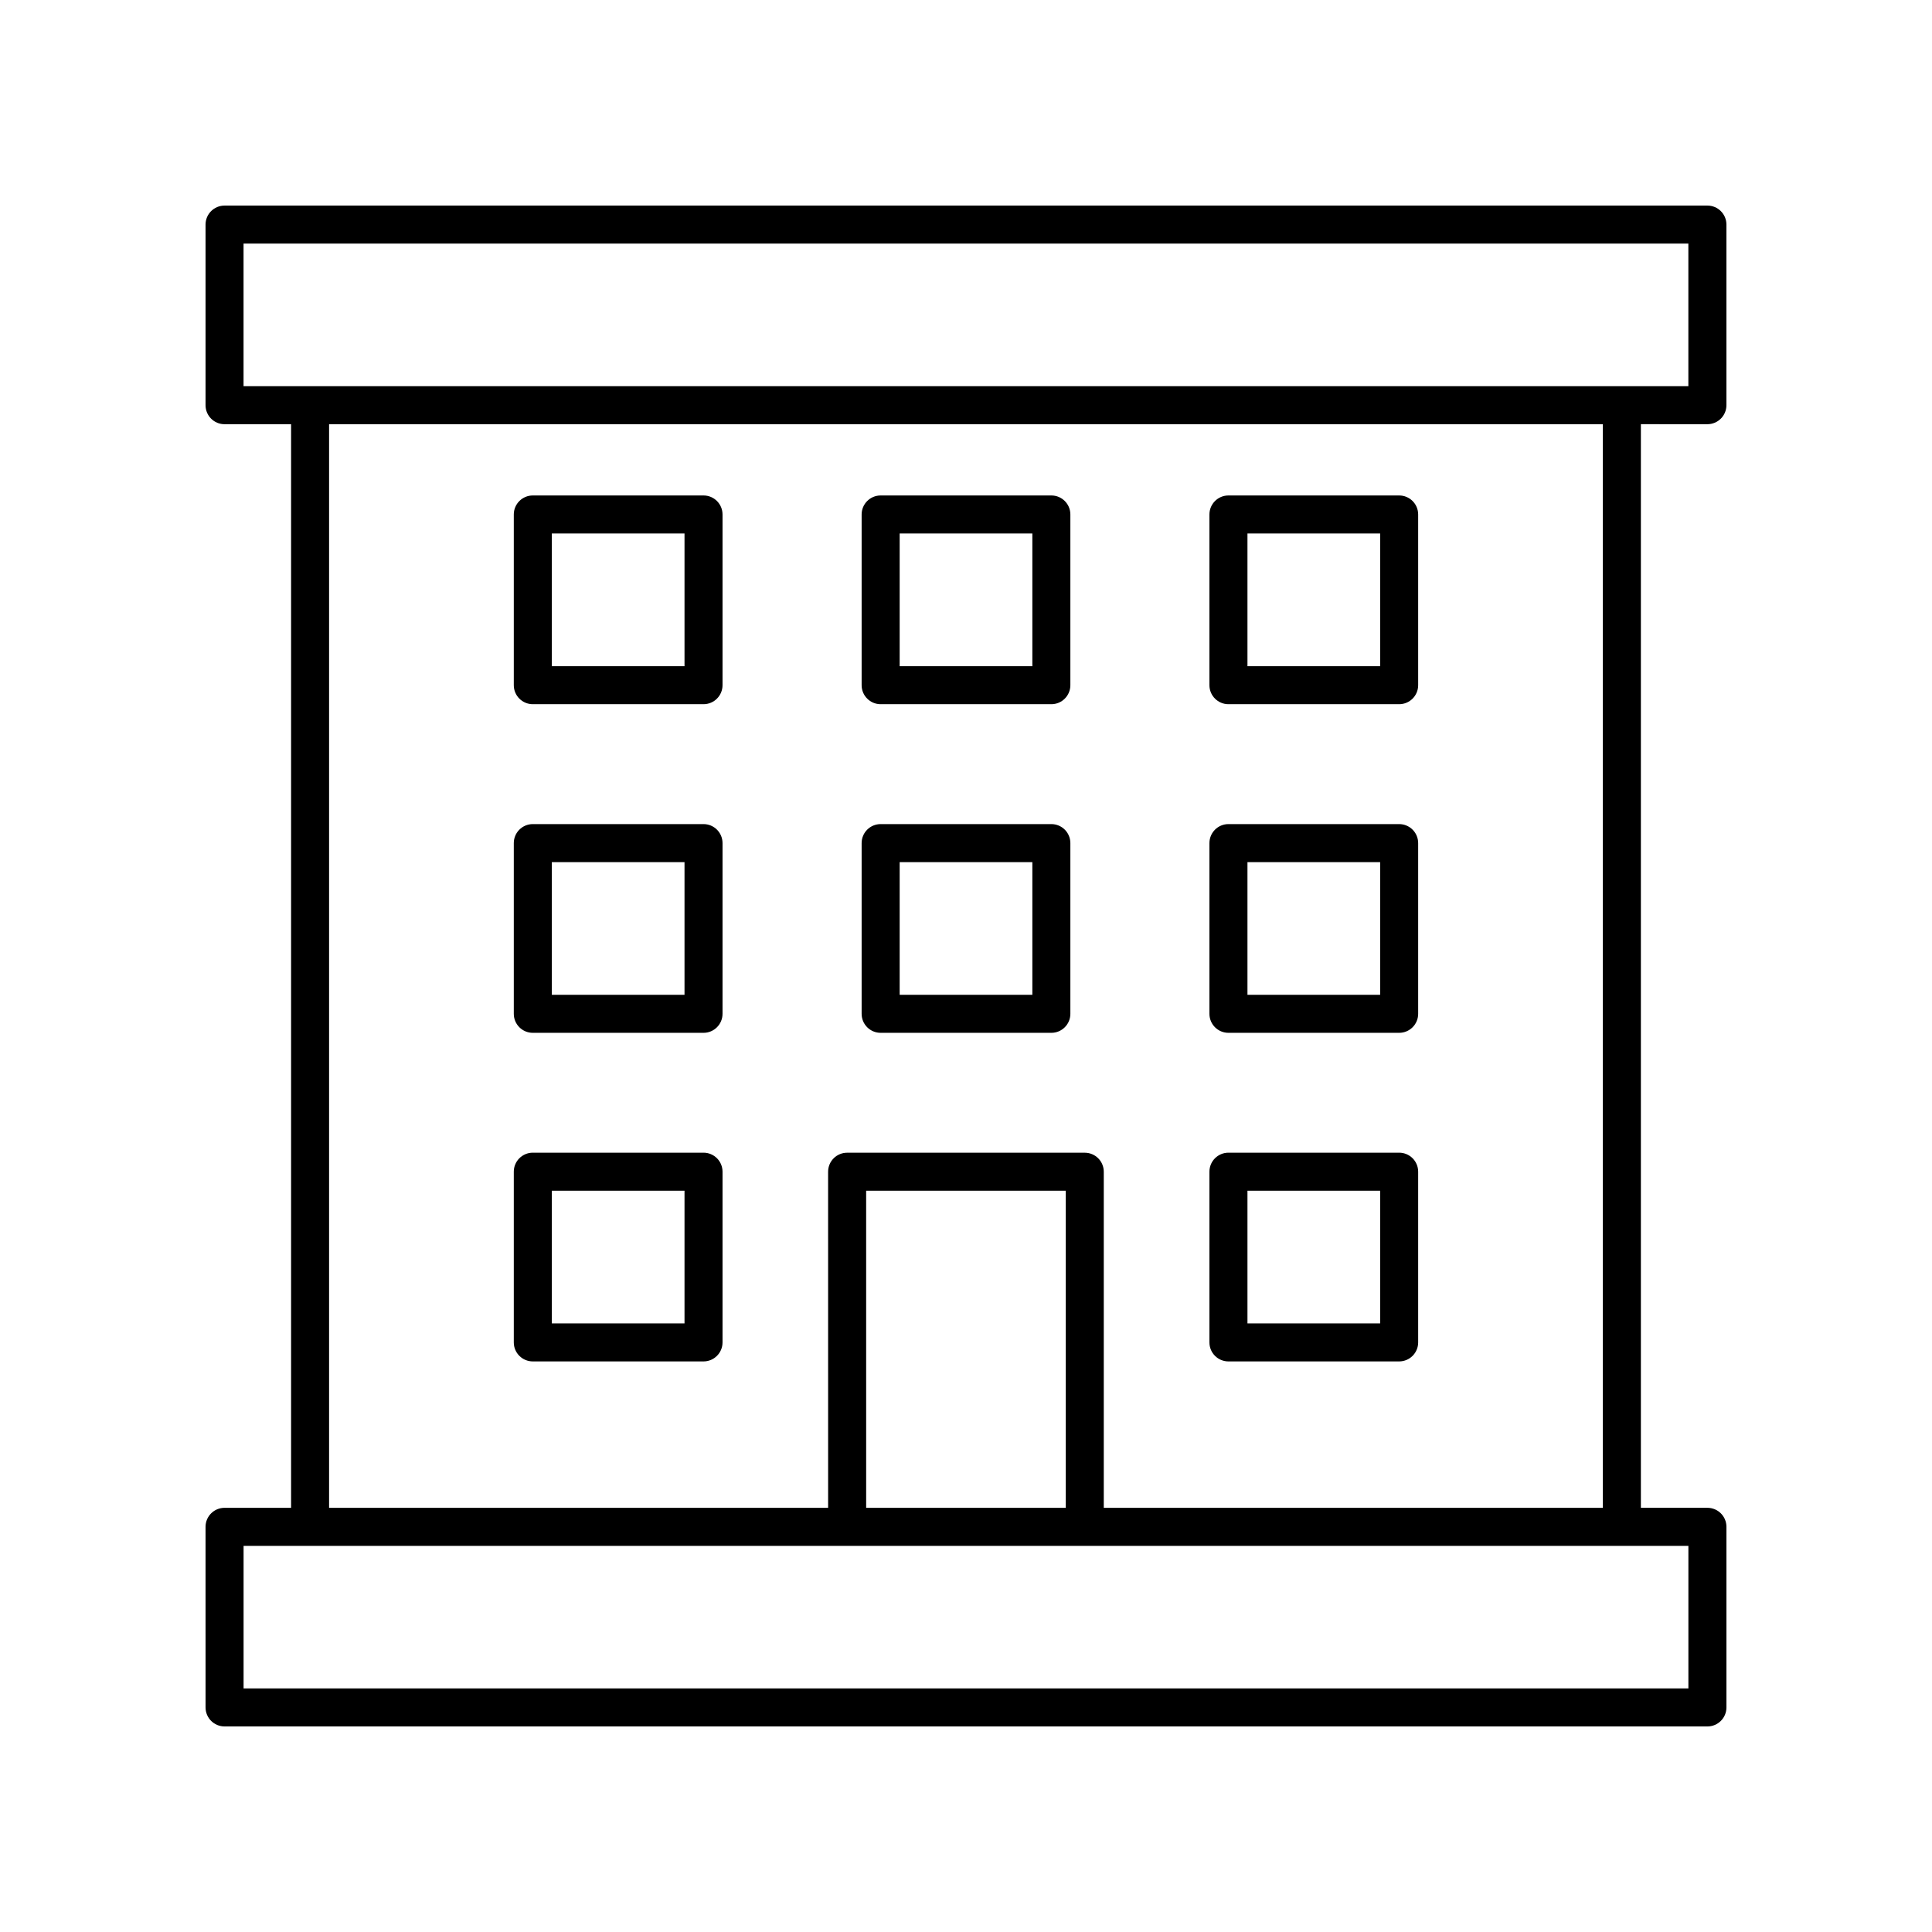
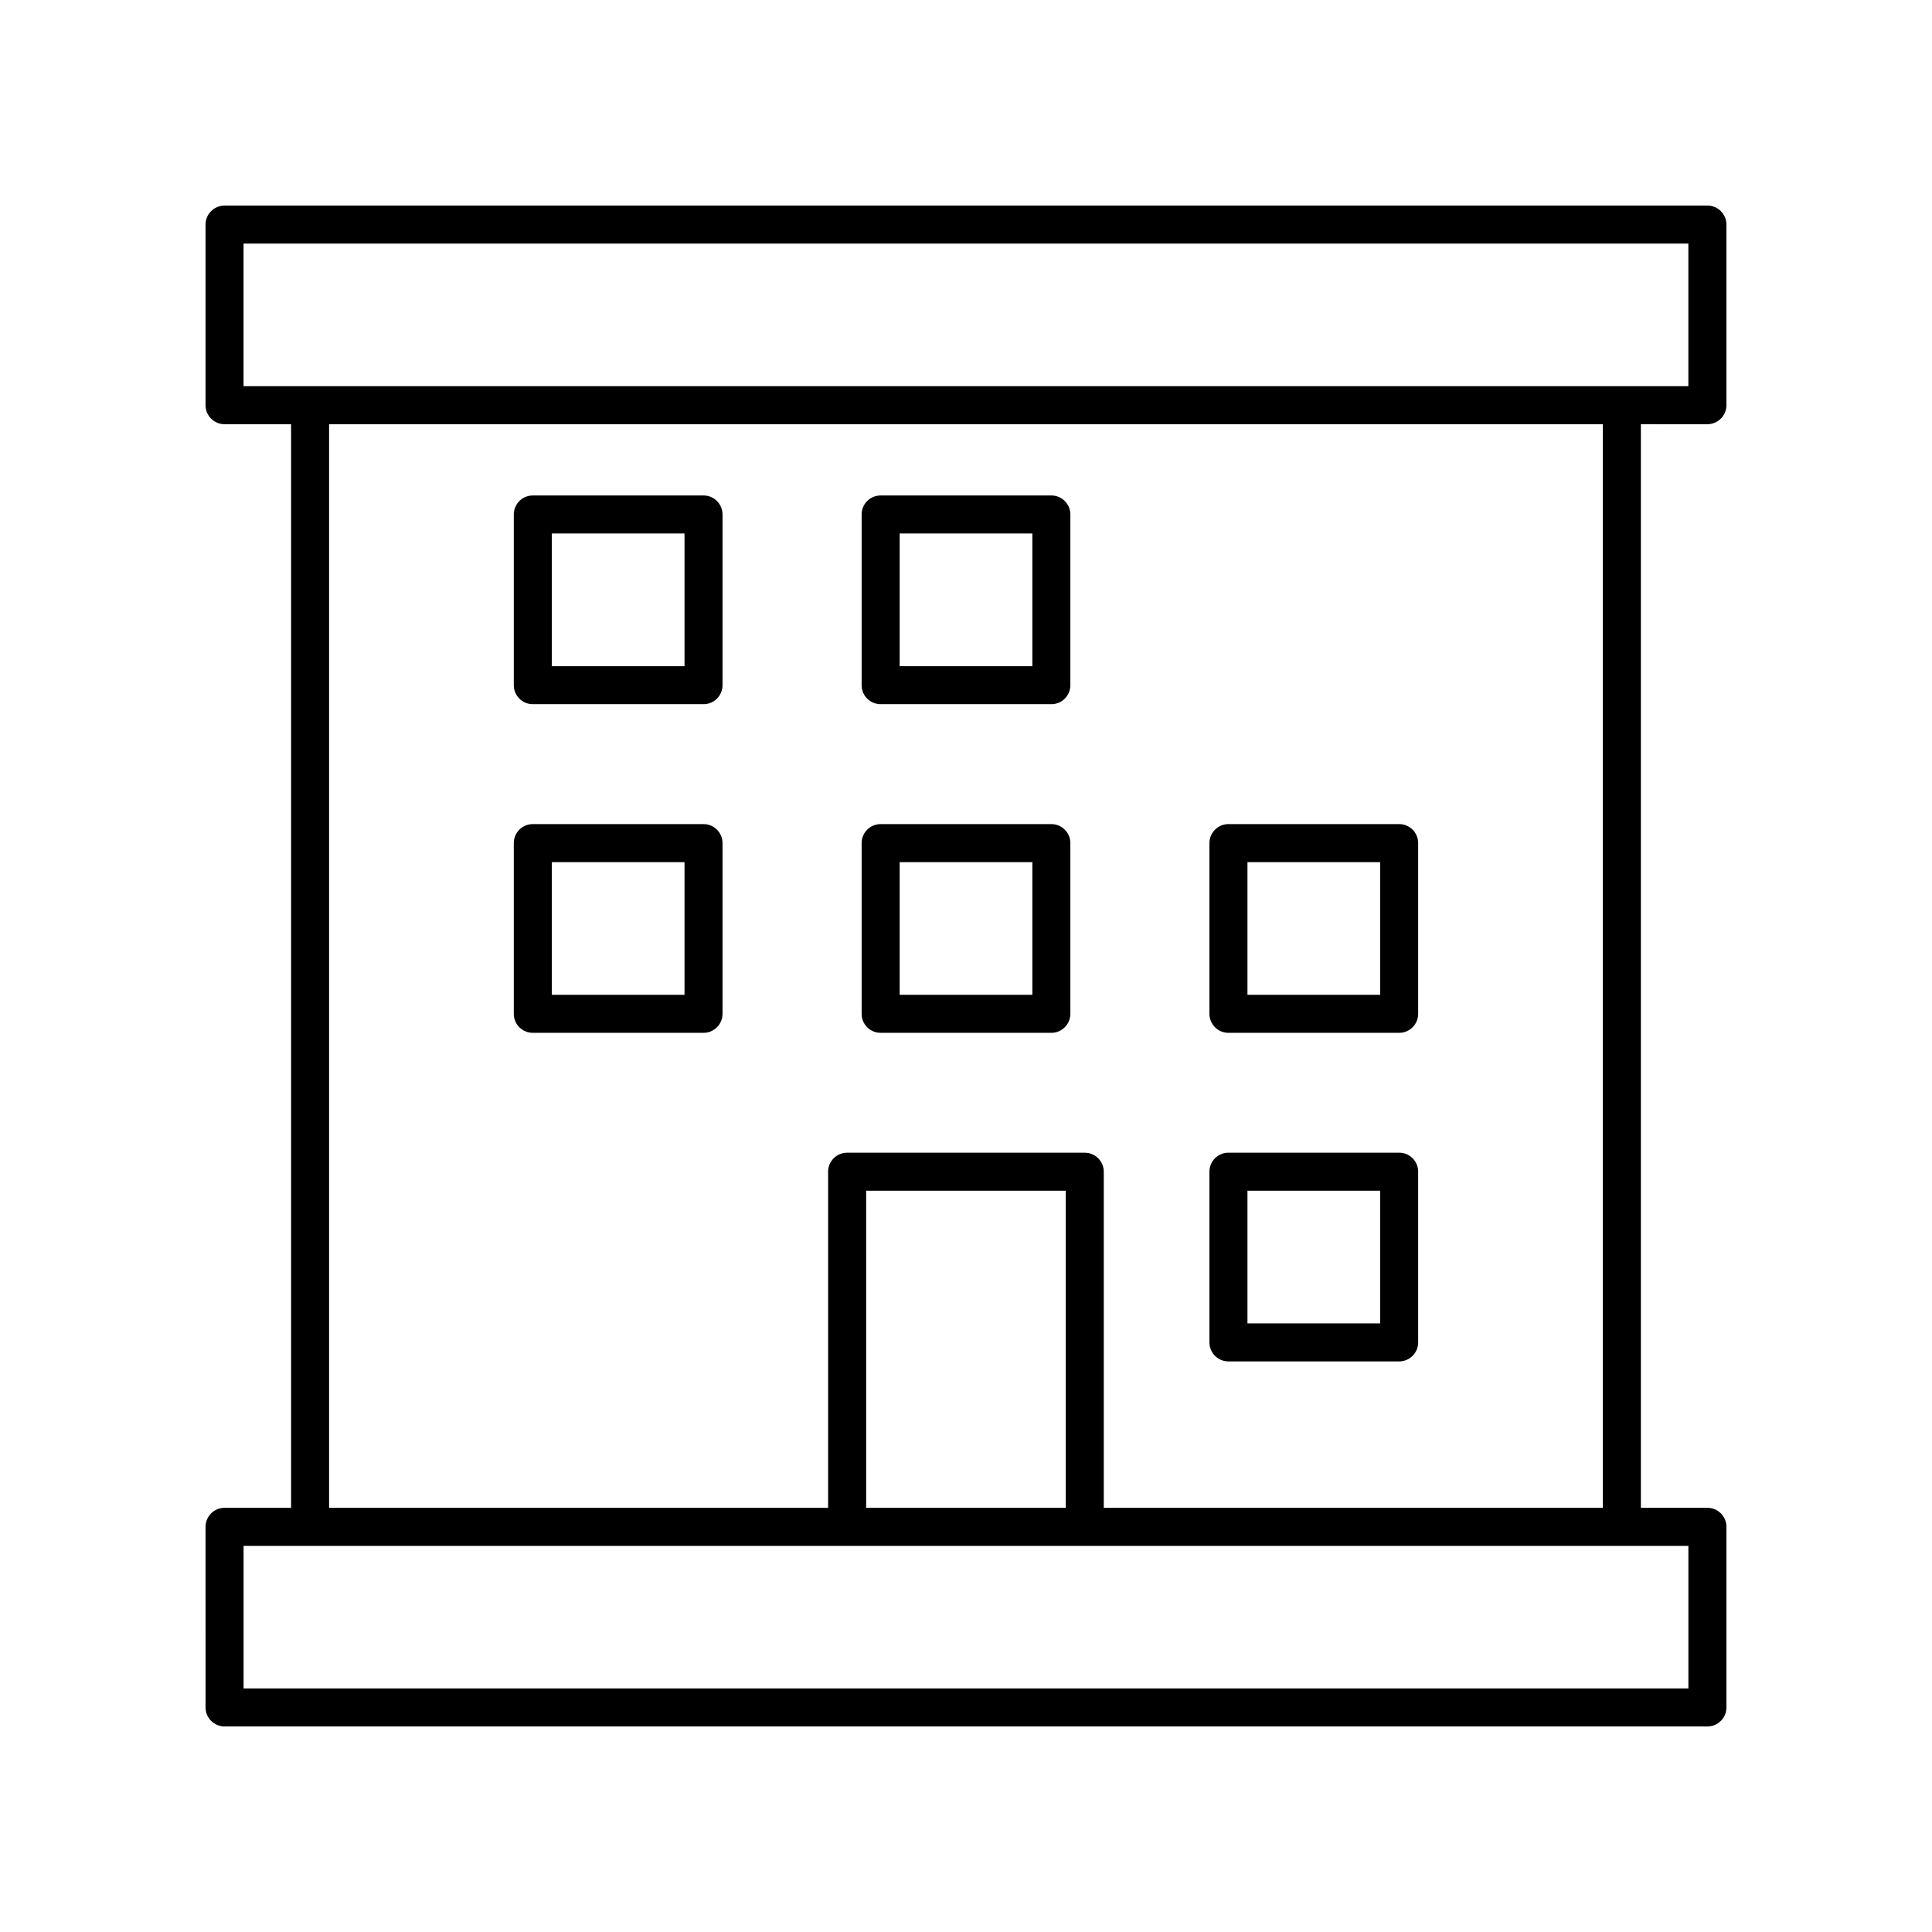
<svg xmlns="http://www.w3.org/2000/svg" fill="#000000" width="800px" height="800px" version="1.1" viewBox="144 144 512 512">
  <g>
    <path d="m596.48 198.48h-392.97c-2.781 0-5.039 2.254-5.039 5.039v47.863c0 2.785 2.254 5.039 5.039 5.039h17.633v287.17l-17.633-0.004c-2.781 0-5.039 2.254-5.039 5.039l0.004 47.859c0 2.785 2.254 5.039 5.039 5.039h392.97c2.781 0 5.039-2.254 5.039-5.039v-47.863c0-2.785-2.254-5.039-5.039-5.039h-17.633v-287.17l17.629 0.004c2.781 0 5.039-2.254 5.039-5.039v-47.863c0-2.785-2.258-5.035-5.039-5.035zm-5.039 392.97h-382.89v-37.785h382.89zm-165-47.859h-52.898l-0.004-84.031h52.898zm142.32 0h-132.25v-89.07c0-2.785-2.254-5.039-5.039-5.039h-62.977c-2.781 0-5.039 2.254-5.039 5.039l0.004 89.07h-132.25v-287.17h337.55zm22.672-297.25h-382.89v-37.785h382.89z" />
    <path d="m285.2 330.62h45.238c2.781 0 5.039-2.254 5.039-5.039v-45.238c0-2.785-2.254-5.039-5.039-5.039h-45.238c-2.781 0-5.039 2.254-5.039 5.039v45.238c0 2.785 2.258 5.039 5.039 5.039zm5.039-45.238h35.164v35.164h-35.164z" />
    <path d="m377.38 330.62h45.238c2.781 0 5.039-2.254 5.039-5.039v-45.238c0-2.785-2.254-5.039-5.039-5.039h-45.238c-2.781 0-5.039 2.254-5.039 5.039v45.238c0 2.785 2.258 5.039 5.039 5.039zm5.039-45.238h35.164v35.164h-35.164z" />
-     <path d="m469.55 330.62h45.238c2.781 0 5.039-2.254 5.039-5.039v-45.238c0-2.785-2.254-5.039-5.039-5.039h-45.238c-2.781 0-5.039 2.254-5.039 5.039v45.238c0 2.785 2.258 5.039 5.039 5.039zm5.039-45.238h35.164v35.164h-35.164z" />
    <path d="m285.2 417.71h45.238c2.781 0 5.039-2.254 5.039-5.039v-45.238c0-2.785-2.254-5.039-5.039-5.039h-45.238c-2.781 0-5.039 2.254-5.039 5.039v45.238c0 2.785 2.258 5.039 5.039 5.039zm5.039-45.242h35.164v35.164h-35.164z" />
    <path d="m377.38 417.71h45.238c2.781 0 5.039-2.254 5.039-5.039v-45.238c0-2.785-2.254-5.039-5.039-5.039h-45.238c-2.781 0-5.039 2.254-5.039 5.039v45.238c0 2.785 2.258 5.039 5.039 5.039zm5.039-45.242h35.164v35.164h-35.164z" />
    <path d="m469.55 417.71h45.238c2.781 0 5.039-2.254 5.039-5.039v-45.238c0-2.785-2.254-5.039-5.039-5.039h-45.238c-2.781 0-5.039 2.254-5.039 5.039v45.238c0 2.785 2.258 5.039 5.039 5.039zm5.039-45.242h35.164v35.164h-35.164z" />
-     <path d="m285.2 504.79h45.238c2.781 0 5.039-2.254 5.039-5.039v-45.238c0-2.785-2.254-5.039-5.039-5.039h-45.238c-2.781 0-5.039 2.254-5.039 5.039v45.238c0 2.789 2.258 5.039 5.039 5.039zm5.039-45.238h35.164v35.164h-35.164z" />
    <path d="m469.55 504.79h45.238c2.781 0 5.039-2.254 5.039-5.039v-45.238c0-2.785-2.254-5.039-5.039-5.039h-45.238c-2.781 0-5.039 2.254-5.039 5.039v45.238c0 2.789 2.258 5.039 5.039 5.039zm5.039-45.238h35.164v35.164h-35.164z" />
  </g>
</svg>